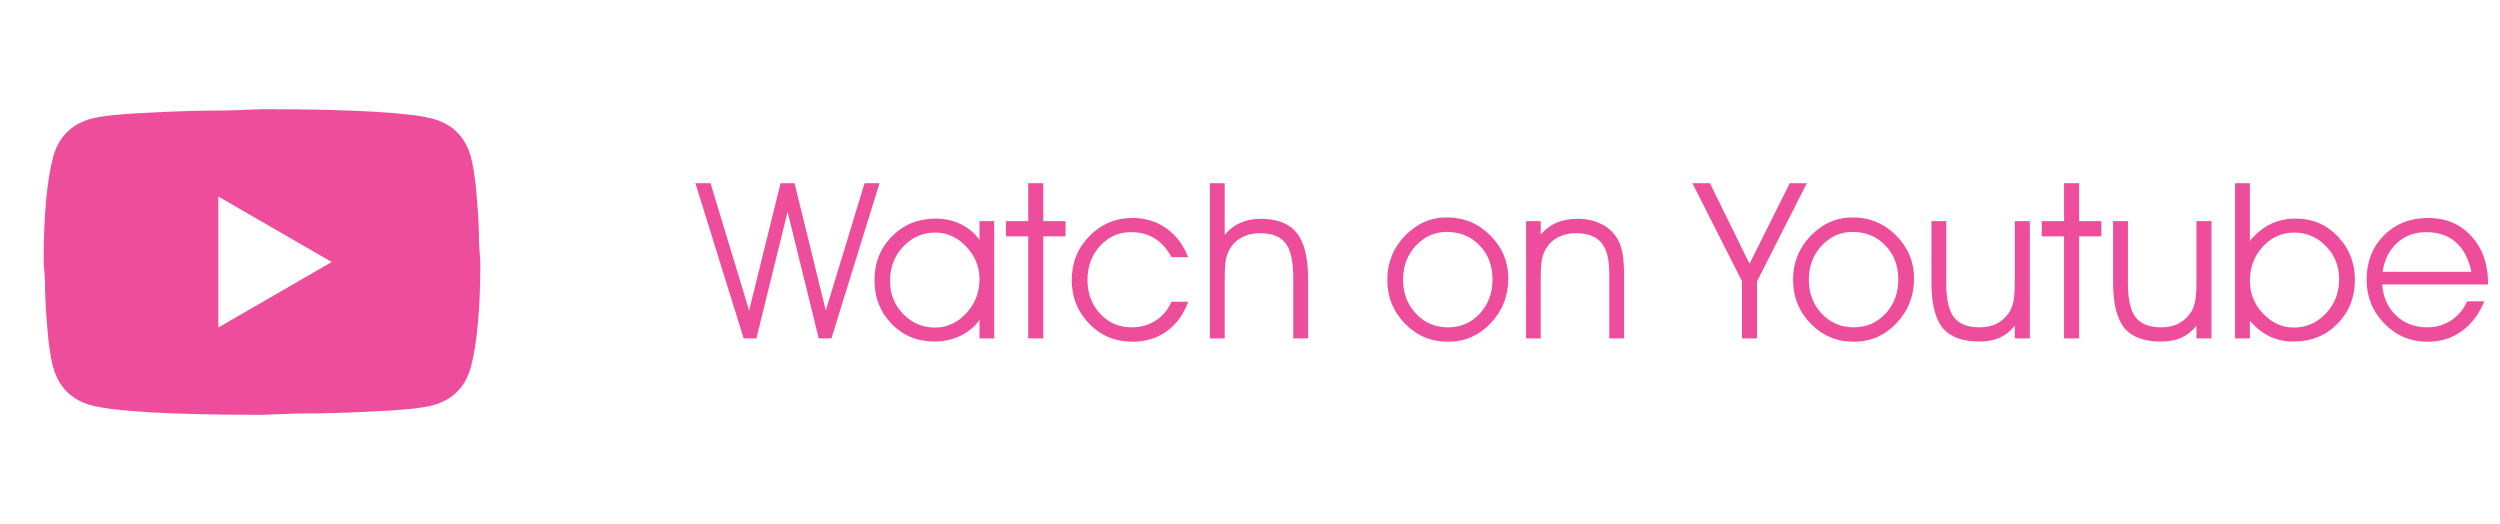
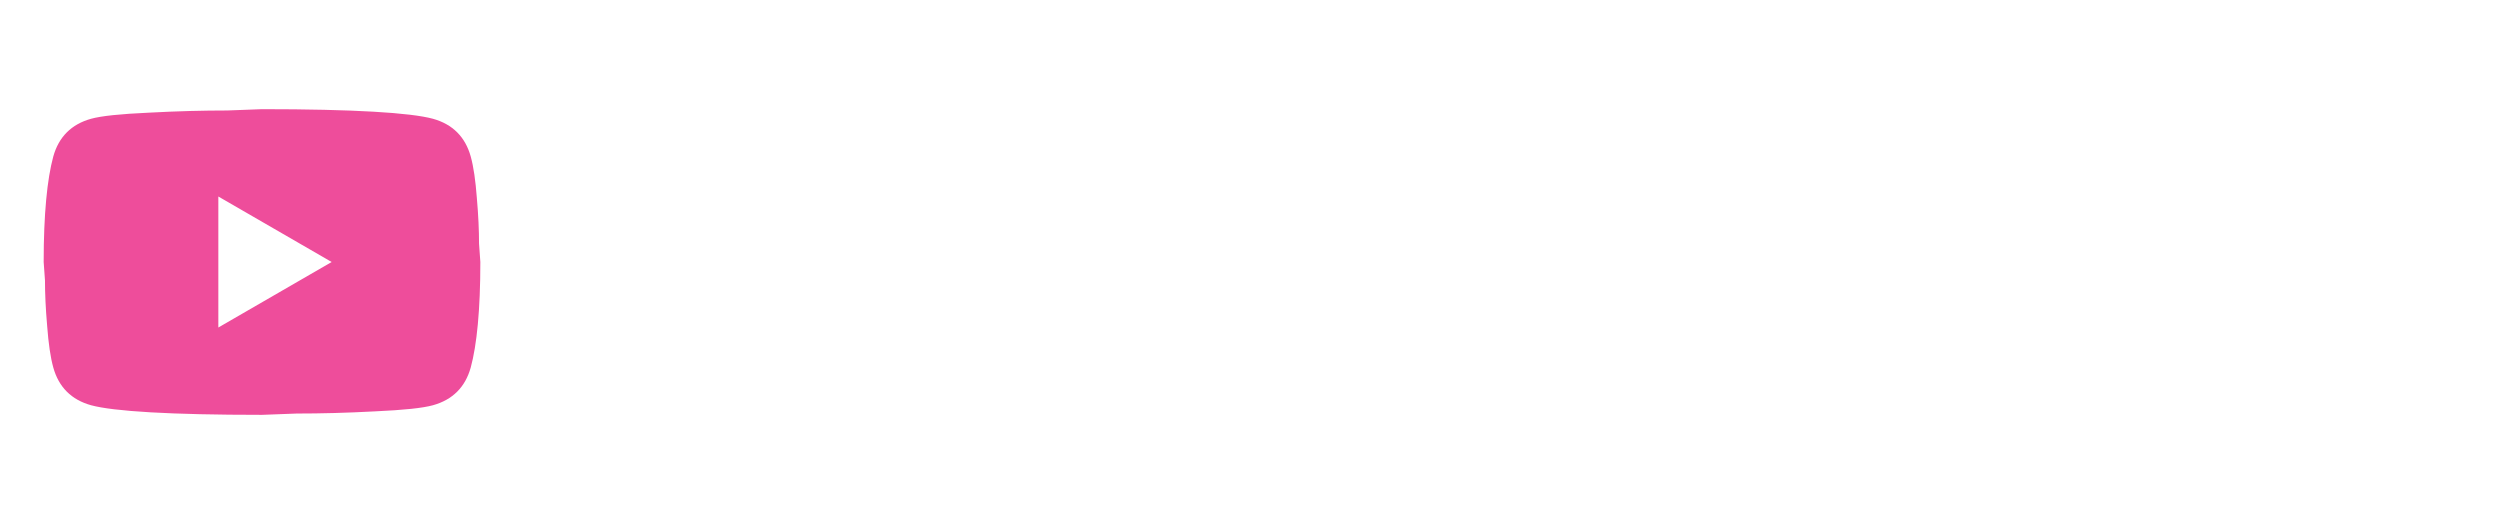
<svg xmlns="http://www.w3.org/2000/svg" width="229" height="48" viewBox="0 0 229 48" fill="none">
  <path d="M20 30L30.38 24L20 18V30ZM43.12 14.34C43.38 15.28 43.56 16.54 43.68 18.14C43.82 19.74 43.88 21.12 43.88 22.32L44 24C44 28.38 43.68 31.6 43.12 33.66C42.62 35.46 41.46 36.62 39.66 37.12C38.72 37.38 37 37.56 34.36 37.68C31.76 37.82 29.38 37.88 27.18 37.88L24 38C15.62 38 10.4 37.68 8.34 37.12C6.54 36.62 5.38 35.46 4.88 33.66C4.62 32.72 4.44 31.46 4.32 29.86C4.18 28.26 4.12 26.88 4.12 25.68L4 24C4 19.62 4.32 16.4 4.88 14.34C5.38 12.54 6.54 11.38 8.34 10.88C9.28 10.62 11 10.44 13.64 10.32C16.24 10.18 18.62 10.12 20.82 10.12L24 10C32.38 10 37.6 10.32 39.66 10.88C41.46 11.38 42.62 12.54 43.12 14.34Z" fill="#EE4D9B" />
-   <path d="M72.779 16.781L75.641 28.441L79.195 16.781H80.562L76.158 31H74.996L72.144 19.398L69.283 31H68.121L63.697 16.781H65.084L68.619 28.441L71.5 16.781H72.779ZM89.723 25.561C89.723 24.421 89.316 23.428 88.502 22.582C87.688 21.729 86.751 21.303 85.689 21.303C84.537 21.303 83.554 21.729 82.74 22.582C81.933 23.428 81.529 24.48 81.529 25.736C81.529 26.934 81.933 27.947 82.74 28.773C83.547 29.594 84.518 30.004 85.65 30.004C86.744 30.004 87.695 29.571 88.502 28.705C89.316 27.833 89.723 26.785 89.723 25.561ZM89.723 29.301C89.293 29.919 88.71 30.404 87.975 30.756C87.245 31.107 86.458 31.283 85.611 31.283C84.036 31.283 82.724 30.746 81.676 29.672C80.628 28.591 80.103 27.26 80.103 25.678C80.103 24.07 80.637 22.725 81.705 21.645C82.779 20.564 84.12 20.023 85.728 20.023C86.555 20.023 87.314 20.193 88.004 20.531C88.694 20.863 89.267 21.345 89.723 21.977V20.258H91.07V31H89.723V29.301ZM94.186 31V21.645H92.144V20.258H94.186V16.781H95.562V20.258H97.603V21.645H95.562V31H94.186ZM107.311 23.559C106.887 22.777 106.37 22.201 105.758 21.83C105.152 21.453 104.43 21.264 103.59 21.264C102.483 21.264 101.542 21.684 100.768 22.523C99.999 23.363 99.615 24.402 99.615 25.639C99.615 26.876 100.003 27.911 100.777 28.744C101.552 29.571 102.509 29.984 103.648 29.984C104.482 29.984 105.217 29.779 105.855 29.369C106.493 28.959 106.979 28.383 107.311 27.641H108.834C108.417 28.806 107.763 29.708 106.871 30.346C105.979 30.984 104.928 31.303 103.717 31.303C102.161 31.303 100.846 30.753 99.772 29.652C98.704 28.546 98.17 27.214 98.17 25.658C98.17 24.07 98.71 22.725 99.791 21.625C100.878 20.518 102.2 19.965 103.756 19.965C104.921 19.965 105.947 20.281 106.832 20.912C107.724 21.537 108.391 22.419 108.834 23.559H107.311ZM110.826 16.781H112.184V21.518C112.581 21.029 113.056 20.662 113.609 20.414C114.169 20.167 114.794 20.043 115.484 20.043C116.995 20.043 118.095 20.476 118.785 21.342C119.475 22.201 119.82 23.601 119.82 25.541V31H118.463V25.521C118.463 23.965 118.229 22.885 117.76 22.279C117.291 21.667 116.507 21.361 115.406 21.361C114.781 21.361 114.231 21.488 113.756 21.742C113.287 21.99 112.916 22.348 112.643 22.816C112.473 23.109 112.353 23.445 112.281 23.822C112.216 24.193 112.184 24.844 112.184 25.775V31H110.826V16.781ZM128.521 25.619C128.521 26.856 128.915 27.895 129.703 28.734C130.491 29.568 131.471 29.984 132.643 29.984C133.795 29.984 134.762 29.568 135.543 28.734C136.324 27.895 136.715 26.85 136.715 25.6C136.715 24.33 136.318 23.288 135.523 22.475C134.736 21.654 133.733 21.244 132.516 21.244C131.422 21.244 130.481 21.664 129.693 22.504C128.912 23.344 128.521 24.382 128.521 25.619ZM127.076 25.639C127.076 24.063 127.617 22.715 128.697 21.596C129.778 20.476 131.057 19.916 132.535 19.916C134.091 19.916 135.416 20.466 136.51 21.566C137.61 22.667 138.16 23.979 138.16 25.502C138.16 27.104 137.623 28.471 136.549 29.604C135.475 30.736 134.173 31.303 132.643 31.303C131.087 31.303 129.768 30.749 128.688 29.643C127.613 28.529 127.076 27.195 127.076 25.639ZM139.791 20.258H141.129V21.479C141.552 20.99 142.04 20.629 142.594 20.395C143.154 20.16 143.792 20.043 144.508 20.043C145.296 20.043 145.995 20.189 146.607 20.482C147.226 20.775 147.714 21.195 148.072 21.742C148.32 22.126 148.495 22.579 148.6 23.1C148.71 23.614 148.766 24.376 148.766 25.385V31H147.408V24.984C147.408 23.715 147.164 22.794 146.676 22.221C146.194 21.648 145.419 21.361 144.352 21.361C143.727 21.361 143.176 21.488 142.701 21.742C142.232 21.99 141.861 22.348 141.588 22.816C141.419 23.109 141.298 23.445 141.227 23.822C141.161 24.193 141.129 24.844 141.129 25.775V31H139.791V20.258ZM160.943 25.775V31H159.566V25.756L155.025 16.781H156.627L160.26 24.164L163.941 16.781H165.504L160.943 25.775ZM165.689 25.619C165.689 26.856 166.083 27.895 166.871 28.734C167.659 29.568 168.639 29.984 169.811 29.984C170.963 29.984 171.93 29.568 172.711 28.734C173.492 27.895 173.883 26.85 173.883 25.6C173.883 24.33 173.486 23.288 172.691 22.475C171.904 21.654 170.901 21.244 169.684 21.244C168.59 21.244 167.649 21.664 166.861 22.504C166.08 23.344 165.689 24.382 165.689 25.619ZM164.244 25.639C164.244 24.063 164.785 22.715 165.865 21.596C166.946 20.476 168.225 19.916 169.703 19.916C171.259 19.916 172.584 20.466 173.678 21.566C174.778 22.667 175.328 23.979 175.328 25.502C175.328 27.104 174.791 28.471 173.717 29.604C172.643 30.736 171.34 31.303 169.811 31.303C168.255 31.303 166.936 30.749 165.855 29.643C164.781 28.529 164.244 27.195 164.244 25.639ZM176.92 20.258H178.277V25.961C178.277 27.426 178.515 28.464 178.99 29.076C179.465 29.682 180.247 29.984 181.334 29.984C181.952 29.984 182.496 29.861 182.965 29.613C183.434 29.359 183.811 28.995 184.098 28.52C184.26 28.24 184.378 27.911 184.449 27.533C184.521 27.149 184.557 26.485 184.557 25.541V20.258H185.934V31H184.557V29.838C184.14 30.346 183.674 30.713 183.16 30.941C182.646 31.169 182.024 31.283 181.295 31.283C179.745 31.283 178.629 30.866 177.945 30.033C177.262 29.193 176.92 27.803 176.92 25.863V20.258ZM189.068 31V21.645H187.027V20.258H189.068V16.781H190.445V20.258H192.486V21.645H190.445V31H189.068ZM193.561 20.258H194.918V25.961C194.918 27.426 195.156 28.464 195.631 29.076C196.106 29.682 196.887 29.984 197.975 29.984C198.593 29.984 199.137 29.861 199.605 29.613C200.074 29.359 200.452 28.995 200.738 28.52C200.901 28.24 201.018 27.911 201.09 27.533C201.161 27.149 201.197 26.485 201.197 25.541V20.258H202.574V31H201.197V29.838C200.781 30.346 200.315 30.713 199.801 30.941C199.286 31.169 198.665 31.283 197.936 31.283C196.386 31.283 195.27 30.866 194.586 30.033C193.902 29.193 193.561 27.803 193.561 25.863V20.258ZM206.09 16.781V21.264V22.064C206.669 21.368 207.304 20.854 207.994 20.521C208.684 20.189 209.456 20.023 210.309 20.023C211.819 20.023 213.095 20.567 214.137 21.654C215.185 22.741 215.709 24.063 215.709 25.619C215.709 27.227 215.175 28.575 214.107 29.662C213.04 30.743 211.699 31.283 210.084 31.283C209.29 31.283 208.561 31.127 207.896 30.814C207.239 30.495 206.637 30.017 206.09 29.379V31H204.732V16.781H206.09ZM206.09 25.736C206.09 26.882 206.493 27.881 207.301 28.734C208.115 29.581 209.049 30.004 210.104 30.004C211.256 30.004 212.236 29.578 213.043 28.725C213.857 27.872 214.264 26.817 214.264 25.561C214.264 24.369 213.86 23.363 213.053 22.543C212.245 21.716 211.279 21.303 210.152 21.303C209.026 21.303 208.066 21.732 207.271 22.592C206.484 23.451 206.09 24.499 206.09 25.736ZM227.906 26.059H218.209C218.294 27.23 218.717 28.178 219.479 28.9C220.24 29.623 221.191 29.984 222.33 29.984C223.137 29.984 223.863 29.776 224.508 29.359C225.152 28.936 225.65 28.35 226.002 27.602H227.564C227.07 28.793 226.373 29.708 225.475 30.346C224.583 30.984 223.548 31.303 222.369 31.303C220.807 31.303 219.485 30.746 218.404 29.633C217.324 28.52 216.783 27.182 216.783 25.619C216.783 23.985 217.311 22.634 218.365 21.566C219.426 20.499 220.781 19.965 222.428 19.965C224.042 19.965 225.357 20.521 226.373 21.635C227.395 22.741 227.906 24.184 227.906 25.961V26.059ZM226.383 24.896C226.122 23.692 225.644 22.787 224.947 22.182C224.251 21.57 223.342 21.264 222.223 21.264C221.181 21.264 220.299 21.592 219.576 22.25C218.854 22.901 218.411 23.783 218.248 24.896H226.383Z" fill="#EE4D9B" />
</svg>